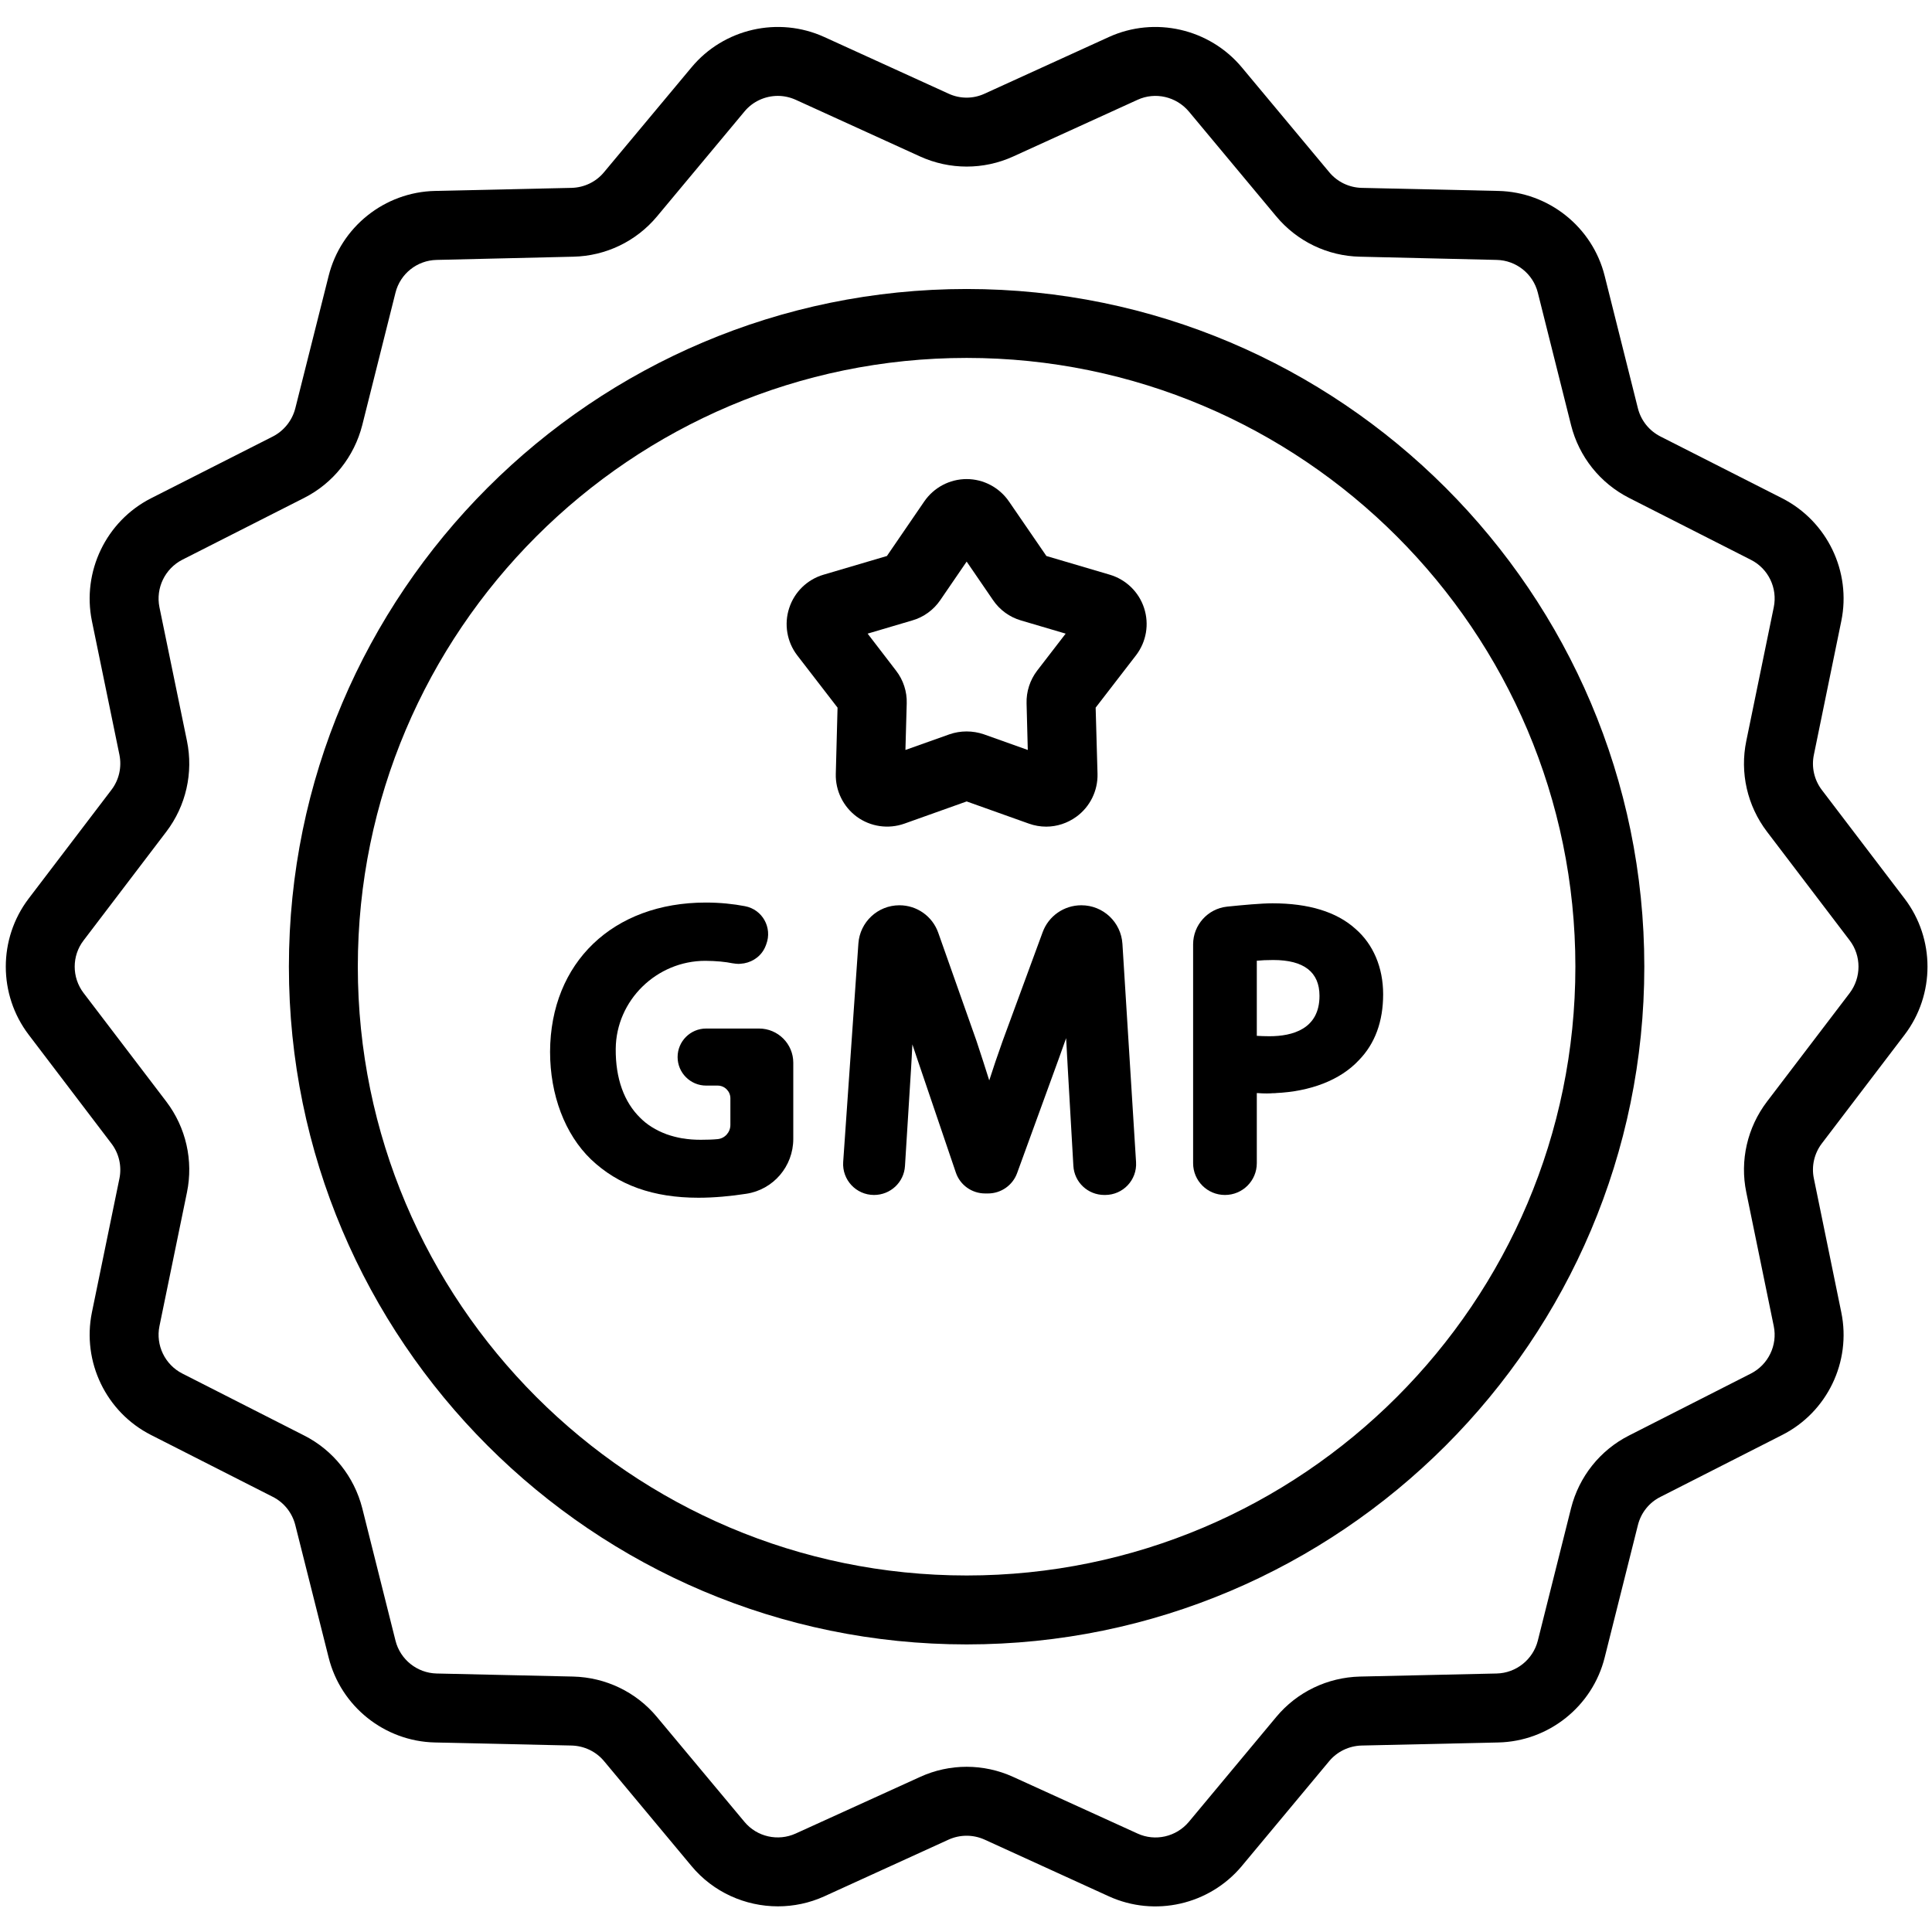
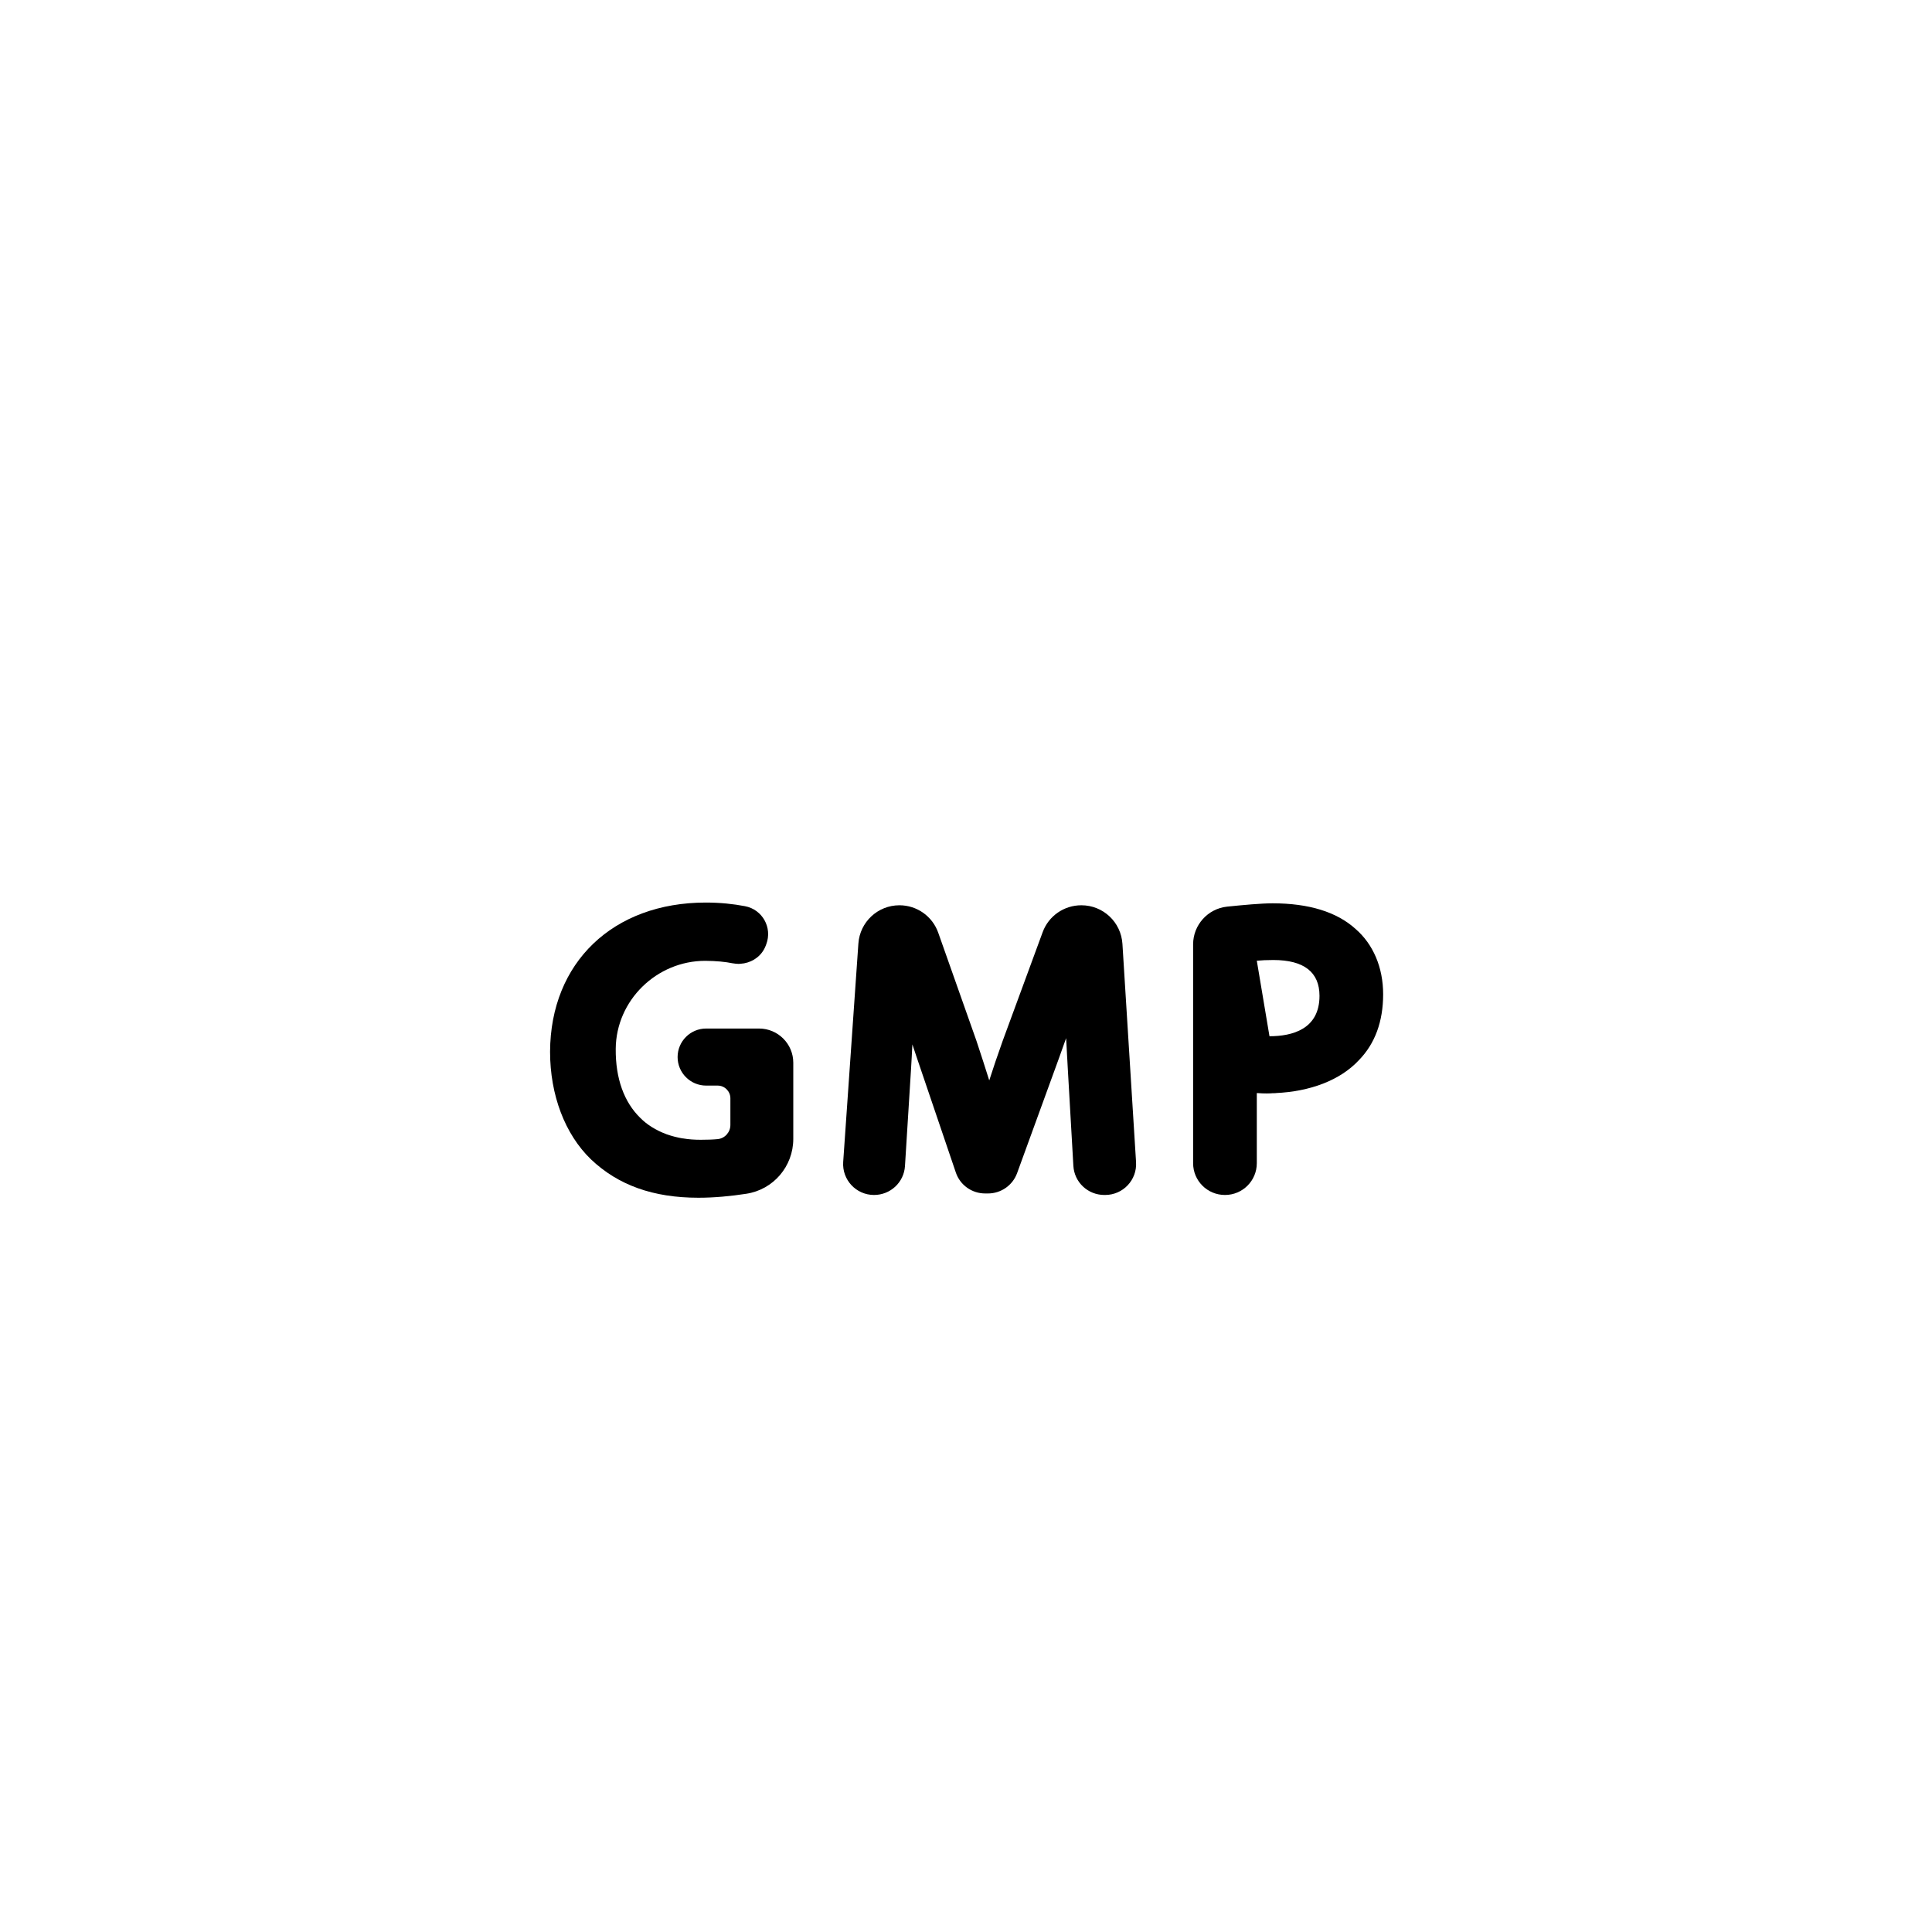
<svg xmlns="http://www.w3.org/2000/svg" width="200" zoomAndPan="magnify" viewBox="0 0 150 150" height="200" preserveAspectRatio="xMidYMid meet" version="1.0">
  <defs>
    <clipPath id="5efc819223">
-       <path d="M 0.449 2.09 L 149.652 2.09 L 149.652 148.008 L 0.449 148.008 Z M 0.449 2.09 " clip-rule="nonzero" />
-     </clipPath>
+       </clipPath>
  </defs>
  <path fill="#000000" d="M 58.93 79.855 L 54.824 79.855 C 53.602 79.855 52.609 80.848 52.609 82.07 C 52.609 83.293 53.602 84.285 54.824 84.285 L 55.723 84.285 C 56.262 84.285 56.707 84.73 56.707 85.27 L 56.707 87.34 C 56.707 87.902 56.285 88.383 55.723 88.441 C 55.355 88.477 54.918 88.492 54.406 88.492 C 53.918 88.492 53.457 88.461 53.012 88.383 C 53.004 88.383 52.984 88.383 52.977 88.383 C 52.539 88.305 52.121 88.195 51.738 88.059 C 51.719 88.051 51.711 88.051 51.695 88.039 C 51.316 87.902 50.969 87.723 50.633 87.52 C 50.609 87.504 50.59 87.492 50.566 87.477 C 50.25 87.281 49.965 87.047 49.703 86.785 C 48.461 85.57 47.785 83.746 47.805 81.43 C 47.836 77.66 50.984 74.598 54.758 74.598 C 55.609 74.605 56.312 74.672 56.895 74.793 C 56.902 74.793 56.902 74.793 56.91 74.793 C 57.047 74.82 57.184 74.828 57.332 74.836 C 57.34 74.836 57.348 74.836 57.355 74.836 C 57.355 74.836 57.363 74.836 57.363 74.836 C 57.355 74.836 57.348 74.836 57.34 74.836 C 57.383 74.836 57.414 74.828 57.457 74.828 C 57.426 74.828 57.398 74.836 57.363 74.836 C 57.406 74.836 57.441 74.828 57.477 74.828 C 57.578 74.82 57.68 74.809 57.773 74.793 C 58.52 74.656 59.168 74.168 59.453 73.418 L 59.492 73.312 C 59.98 72.023 59.195 70.609 57.836 70.355 C 56.945 70.184 55.918 70.074 54.797 70.074 C 47.598 70.074 42.738 74.727 42.707 81.652 C 42.707 85.012 43.859 88.059 45.879 90.008 C 47.992 92.02 50.719 92.992 54.227 92.992 C 55.441 92.992 56.738 92.871 57.938 92.684 C 60.043 92.367 61.59 90.555 61.59 88.426 L 61.59 82.508 C 61.59 81.047 60.402 79.855 58.93 79.855 " fill-opacity="1" fill-rule="nonzero" />
  <path fill="#000000" d="M 83.961 70.285 L 83.953 70.285 C 82.609 70.285 81.414 71.117 80.953 72.371 L 77.848 80.812 C 77.445 81.941 77.102 82.953 76.805 83.883 C 76.512 82.953 76.188 81.941 75.812 80.812 L 72.844 72.414 C 72.391 71.133 71.184 70.285 69.832 70.285 C 68.148 70.285 66.762 71.586 66.645 73.254 L 65.465 90.215 C 65.371 91.598 66.465 92.777 67.859 92.777 C 69.133 92.777 70.184 91.797 70.262 90.531 L 70.73 83.039 C 70.766 82.395 70.809 81.738 70.836 81.086 C 70.961 81.465 71.098 81.859 71.234 82.27 L 74.211 91.035 C 74.539 92.008 75.453 92.66 76.488 92.66 L 76.711 92.66 C 77.719 92.66 78.625 92.027 78.969 91.078 L 82.234 82.113 C 82.422 81.602 82.602 81.098 82.773 80.602 C 82.809 81.148 82.832 81.68 82.859 82.199 L 82.859 82.148 L 82.895 82.824 L 83.336 90.512 L 83.277 89.469 L 83.336 90.512 C 83.406 91.785 84.457 92.777 85.742 92.777 L 85.801 92.777 C 87.188 92.777 88.289 91.617 88.203 90.23 L 87.145 73.281 C 87.039 71.594 85.648 70.285 83.961 70.285 " fill-opacity="1" fill-rule="nonzero" />
  <path fill="#000000" d="M 57.828 74.785 C 57.809 74.793 57.793 74.793 57.773 74.793 C 57.793 74.793 57.809 74.793 57.828 74.785 " fill-opacity="1" fill-rule="nonzero" />
  <g clip-path="url(#5efc819223)">
    <path fill="#000000" d="M 137.184 85.535 C 135.66 87.543 135.07 90.109 135.582 92.574 L 137.715 102.965 C 138.02 104.445 137.285 105.957 135.941 106.641 L 126.484 111.449 C 124.234 112.586 122.594 114.648 121.977 117.094 L 119.395 127.383 C 119.02 128.852 117.711 129.895 116.203 129.93 L 105.59 130.168 C 103.066 130.23 100.699 131.367 99.09 133.301 L 92.301 141.449 C 91.324 142.613 89.691 142.988 88.316 142.355 L 78.668 137.961 C 76.367 136.91 73.727 136.91 71.434 137.961 L 61.777 142.355 C 60.402 142.98 58.766 142.613 57.801 141.449 L 51 133.301 C 49.395 131.367 47.023 130.23 44.5 130.168 L 33.898 129.93 C 32.383 129.895 31.074 128.844 30.707 127.383 L 28.125 117.094 C 27.5 114.648 25.859 112.586 23.609 111.449 L 14.156 106.641 C 12.809 105.957 12.078 104.445 12.379 102.965 L 14.516 92.574 C 15.023 90.109 14.441 87.543 12.918 85.535 L 6.488 77.094 C 5.57 75.887 5.57 74.211 6.488 73.016 L 12.918 64.566 C 14.441 62.562 15.023 59.996 14.516 57.527 L 12.379 47.145 C 12.078 45.656 12.809 44.148 14.156 43.457 L 23.609 38.66 C 25.859 37.523 27.5 35.461 28.125 33.008 L 30.707 22.719 C 31.074 21.254 32.383 20.211 33.898 20.18 L 44.5 19.93 C 47.023 19.879 49.395 18.742 51.012 16.801 L 57.801 8.656 C 58.449 7.871 59.418 7.445 60.391 7.445 C 60.863 7.445 61.332 7.547 61.785 7.75 L 71.434 12.148 C 73.727 13.191 76.367 13.199 78.668 12.148 L 88.316 7.75 C 89.691 7.117 91.324 7.496 92.301 8.656 L 99.09 16.801 C 100.707 18.742 103.078 19.879 105.59 19.93 L 116.203 20.18 C 117.711 20.211 119.027 21.254 119.395 22.719 L 121.977 33.008 C 122.594 35.461 124.234 37.516 126.484 38.66 L 135.941 43.465 C 137.293 44.148 138.02 45.656 137.715 47.145 L 135.582 57.527 C 135.07 59.996 135.66 62.562 137.184 64.566 L 143.613 73.016 C 144.52 74.211 144.52 75.887 143.613 77.094 Z M 147.875 80.336 C 150.242 77.223 150.242 72.879 147.875 69.773 L 141.441 61.324 C 140.859 60.555 140.629 59.562 140.828 58.605 L 142.957 48.223 C 143.75 44.383 141.863 40.465 138.363 38.684 L 128.914 33.887 C 128.039 33.441 127.406 32.648 127.168 31.707 L 124.586 21.418 C 123.637 17.621 120.234 14.91 116.324 14.824 L 105.711 14.586 C 104.746 14.559 103.828 14.125 103.203 13.371 L 96.414 5.23 C 93.898 2.219 89.656 1.25 86.09 2.875 L 76.445 7.273 C 75.555 7.684 74.539 7.684 73.648 7.273 L 64 2.875 C 60.434 1.25 56.191 2.219 53.688 5.23 L 46.895 13.371 C 46.273 14.125 45.355 14.559 44.383 14.586 L 33.777 14.824 C 29.859 14.91 26.465 17.621 25.516 21.418 L 22.926 31.707 C 22.684 32.648 22.051 33.441 21.188 33.887 L 11.73 38.684 C 8.238 40.457 6.352 44.383 7.137 48.223 L 9.273 58.605 C 9.465 59.562 9.242 60.555 8.652 61.324 L 2.219 69.773 C -0.141 72.887 -0.141 77.223 2.227 80.336 L 8.652 88.785 C 9.242 89.555 9.465 90.547 9.273 91.496 L 7.137 101.887 C 6.352 105.727 8.238 109.645 11.73 111.414 L 21.188 116.219 C 22.051 116.656 22.684 117.453 22.926 118.402 L 25.516 128.691 C 26.465 132.488 29.859 135.199 33.77 135.285 L 44.383 135.523 C 45.355 135.551 46.273 135.984 46.895 136.73 L 53.688 144.879 C 55.379 146.914 57.867 148.008 60.402 148.008 C 61.613 148.008 62.848 147.754 64 147.23 L 73.648 142.828 C 74.539 142.426 75.555 142.426 76.445 142.828 L 86.09 147.23 C 89.656 148.855 93.898 147.891 96.414 144.879 L 103.203 136.73 C 103.828 135.984 104.746 135.551 105.711 135.523 L 116.324 135.285 C 120.234 135.199 123.637 132.488 124.586 128.691 L 127.168 118.402 C 127.406 117.453 128.039 116.656 128.914 116.219 L 138.363 111.414 C 141.863 109.645 143.75 105.727 142.957 101.887 L 140.828 91.496 C 140.629 90.547 140.859 89.555 141.441 88.785 L 147.875 80.336 " fill-opacity="1" fill-rule="nonzero" />
  </g>
-   <path fill="#000000" d="M 75.051 122.32 C 48.984 122.32 27.781 101.117 27.781 75.051 C 27.781 48.992 48.984 27.789 75.051 27.789 C 101.109 27.789 122.312 48.992 122.312 75.051 C 122.312 101.117 101.109 122.32 75.051 122.32 Z M 75.051 22.438 C 46.031 22.438 22.43 46.039 22.43 75.051 C 22.43 104.066 46.031 127.672 75.051 127.672 C 104.059 127.672 127.664 104.066 127.664 75.051 C 127.664 46.039 104.059 22.438 75.051 22.438 " fill-opacity="1" fill-rule="nonzero" />
-   <path fill="#000000" d="M 98.562 80.453 C 98.191 80.453 97.867 80.438 97.578 80.422 L 97.578 74.59 C 97.93 74.555 98.355 74.535 98.859 74.535 C 101.238 74.535 102.445 75.477 102.445 77.316 C 102.445 79.906 100.332 80.453 98.562 80.453 Z M 98.801 70.133 C 97.938 70.133 96.527 70.262 95.27 70.391 C 93.773 70.551 92.633 71.816 92.633 73.32 L 92.633 90.309 C 92.633 91.676 93.738 92.777 95.105 92.777 C 96.473 92.777 97.578 91.676 97.578 90.309 L 97.578 84.867 C 97.645 84.867 97.707 84.867 97.773 84.867 C 97.723 84.867 97.688 84.875 97.645 84.867 C 97.887 84.887 98.125 84.895 98.363 84.895 C 98.469 84.895 98.57 84.887 98.664 84.887 C 98.758 84.875 98.844 84.875 98.93 84.875 C 99.016 84.867 99.09 84.867 99.176 84.867 C 99.125 84.867 99.066 84.867 99.016 84.867 C 101.727 84.75 104.051 83.867 105.496 82.32 C 106.754 81.035 107.387 79.309 107.387 77.195 C 107.387 75.117 106.617 73.305 105.23 72.109 C 103.777 70.801 101.613 70.133 98.801 70.133 " fill-opacity="1" fill-rule="nonzero" />
-   <path fill="#000000" d="M 80.523 52.07 C 79.969 52.797 79.676 53.695 79.703 54.609 L 79.797 58.227 L 76.387 57.012 C 75.52 56.715 74.57 56.715 73.715 57.012 L 70.297 58.227 L 70.398 54.609 C 70.426 53.695 70.133 52.797 69.57 52.07 L 67.363 49.195 L 70.836 48.168 C 71.715 47.914 72.484 47.355 73 46.598 L 75.051 43.602 L 77.102 46.598 C 77.617 47.355 78.387 47.914 79.258 48.168 L 82.738 49.195 Z M 86.168 44.621 L 81.242 43.168 L 78.336 38.934 C 77.59 37.848 76.359 37.195 75.051 37.195 C 73.734 37.195 72.504 37.848 71.758 38.934 L 68.859 43.168 L 63.934 44.621 C 62.668 44.996 61.676 45.965 61.273 47.211 C 60.863 48.461 61.094 49.836 61.898 50.883 L 65.027 54.941 L 64.891 60.082 C 64.855 61.391 65.473 62.641 66.531 63.418 C 67.594 64.188 68.969 64.387 70.211 63.949 L 75.051 62.223 L 79.891 63.949 C 80.32 64.102 80.773 64.18 81.227 64.18 C 82.055 64.18 82.875 63.914 83.57 63.41 C 84.629 62.641 85.246 61.391 85.211 60.074 L 85.066 54.941 L 88.195 50.883 C 89 49.836 89.238 48.469 88.828 47.211 C 88.426 45.965 87.426 44.996 86.168 44.621 " fill-opacity="1" fill-rule="nonzero" />
+   <path fill="#000000" d="M 98.562 80.453 L 97.578 74.59 C 97.93 74.555 98.355 74.535 98.859 74.535 C 101.238 74.535 102.445 75.477 102.445 77.316 C 102.445 79.906 100.332 80.453 98.562 80.453 Z M 98.801 70.133 C 97.938 70.133 96.527 70.262 95.27 70.391 C 93.773 70.551 92.633 71.816 92.633 73.32 L 92.633 90.309 C 92.633 91.676 93.738 92.777 95.105 92.777 C 96.473 92.777 97.578 91.676 97.578 90.309 L 97.578 84.867 C 97.645 84.867 97.707 84.867 97.773 84.867 C 97.723 84.867 97.688 84.875 97.645 84.867 C 97.887 84.887 98.125 84.895 98.363 84.895 C 98.469 84.895 98.57 84.887 98.664 84.887 C 98.758 84.875 98.844 84.875 98.93 84.875 C 99.016 84.867 99.09 84.867 99.176 84.867 C 99.125 84.867 99.066 84.867 99.016 84.867 C 101.727 84.75 104.051 83.867 105.496 82.32 C 106.754 81.035 107.387 79.309 107.387 77.195 C 107.387 75.117 106.617 73.305 105.23 72.109 C 103.777 70.801 101.613 70.133 98.801 70.133 " fill-opacity="1" fill-rule="nonzero" />
</svg>